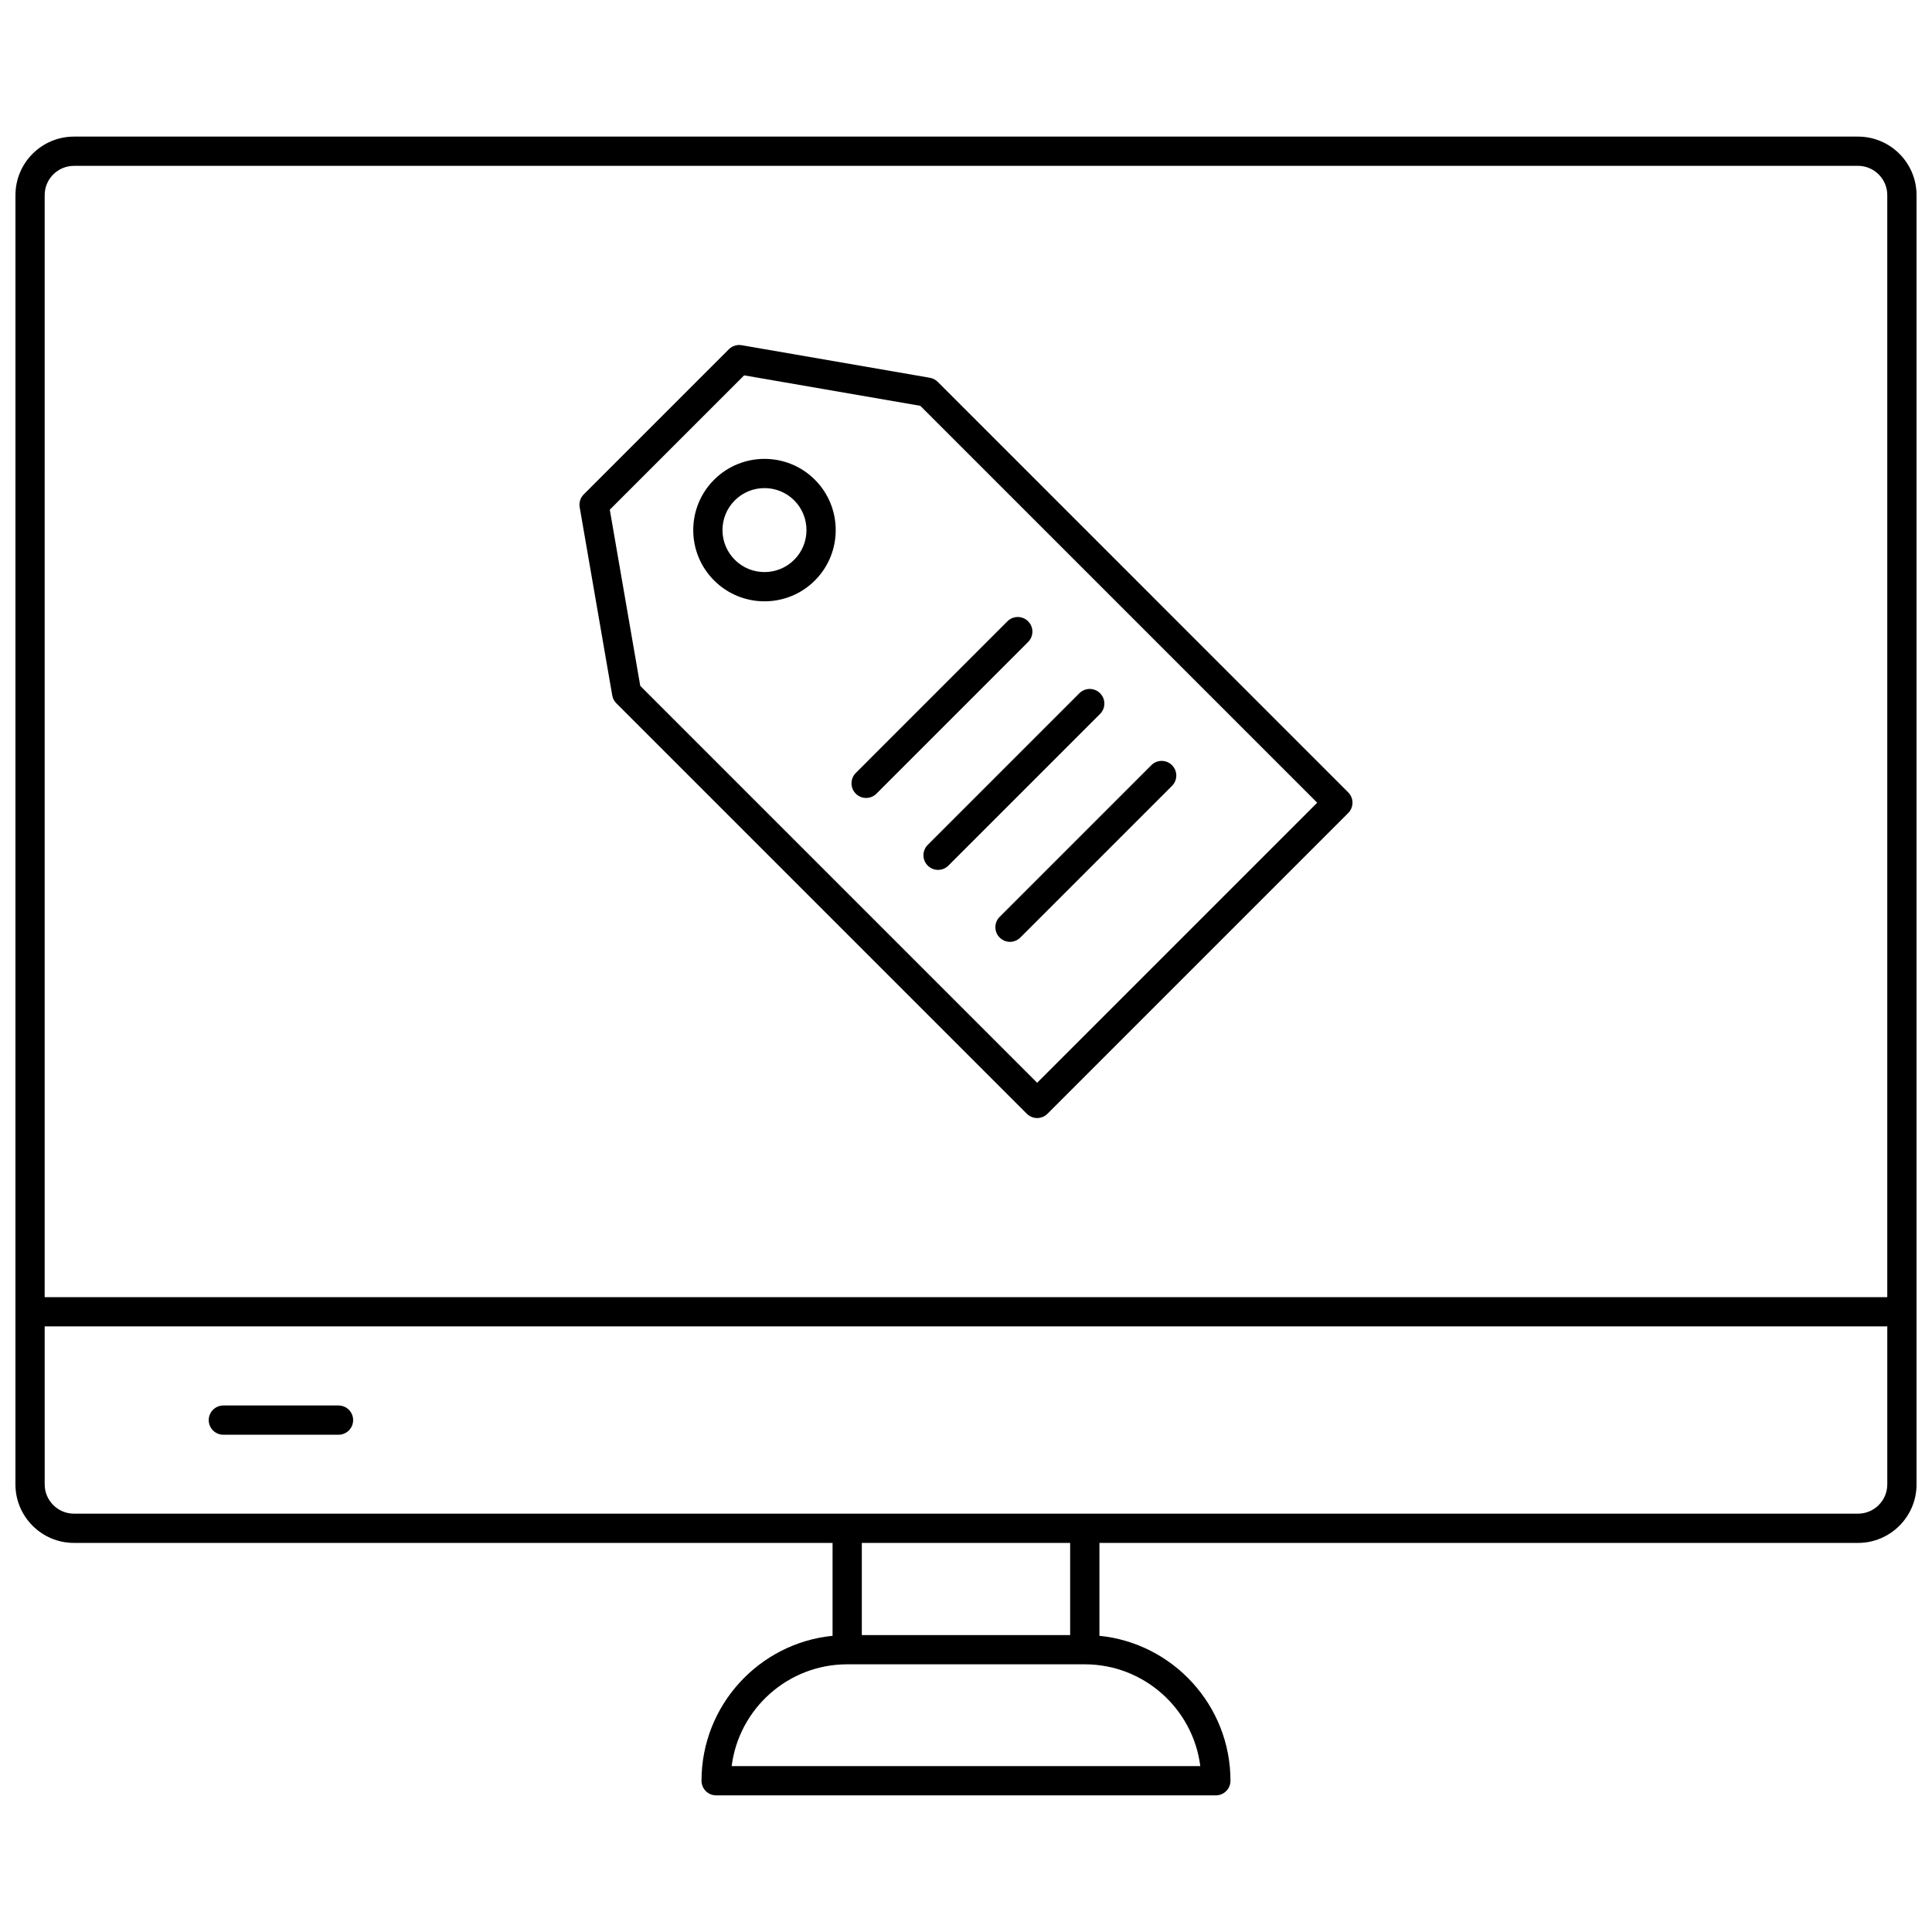
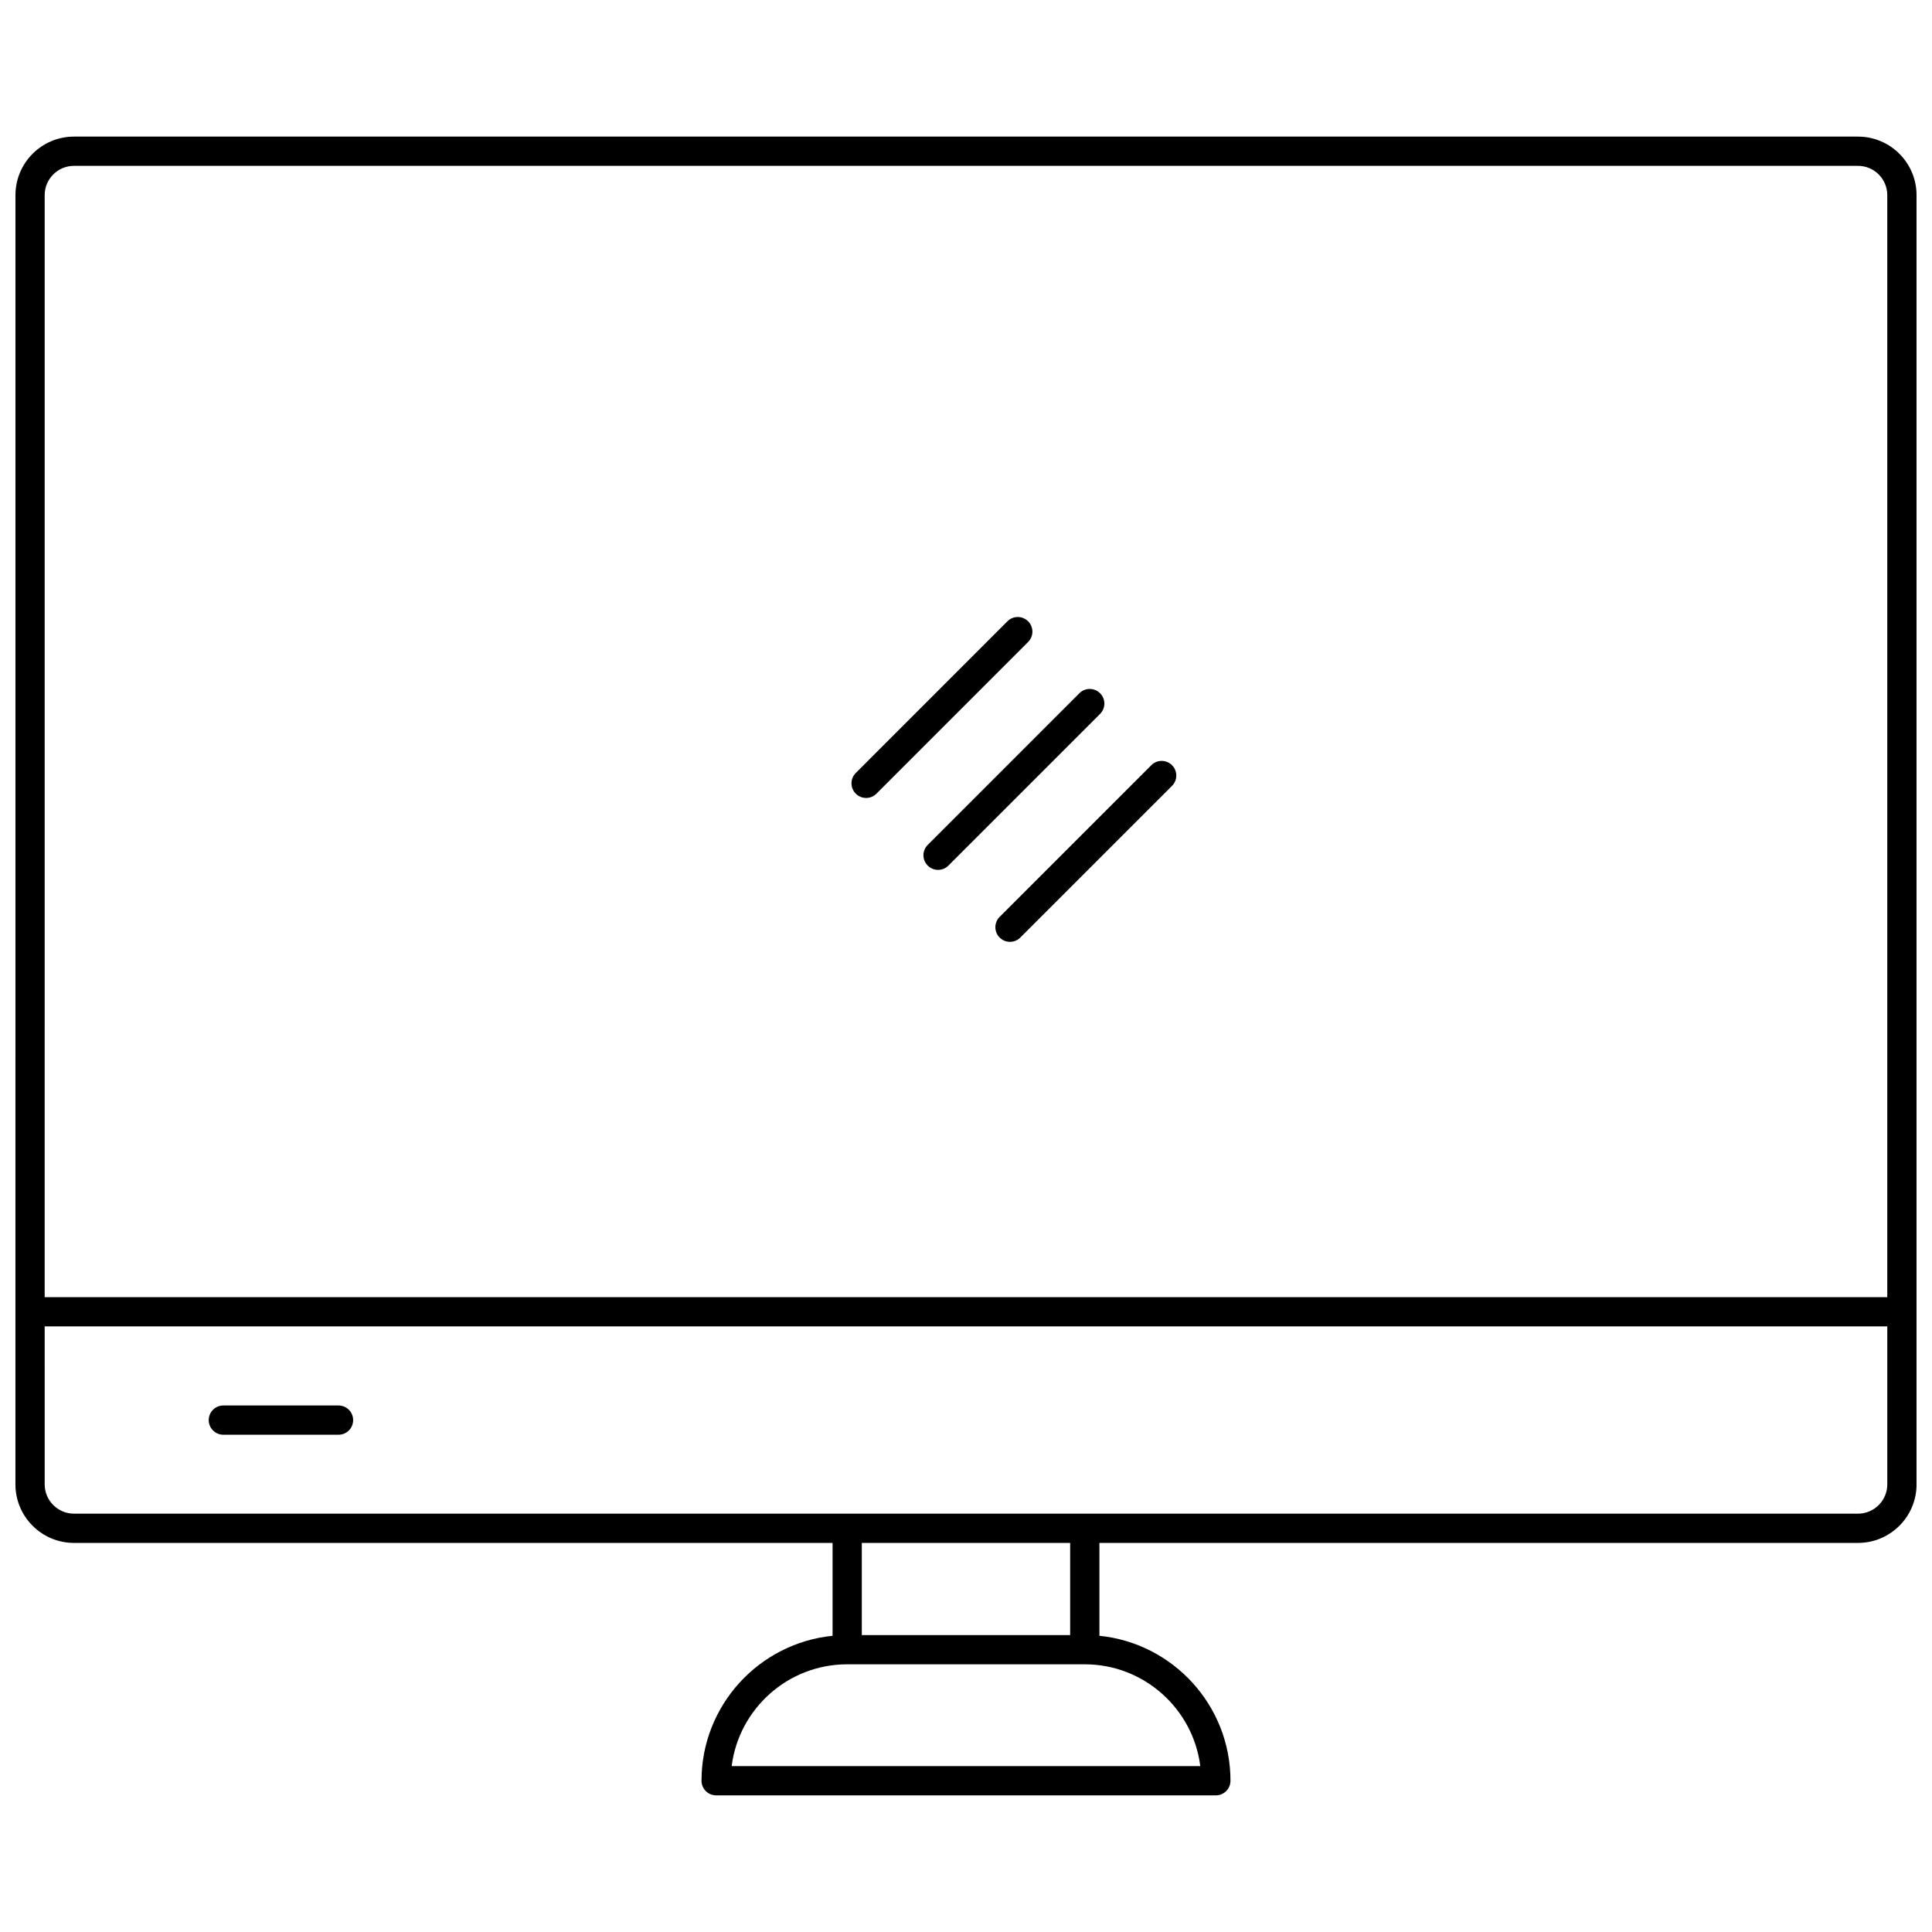
<svg xmlns="http://www.w3.org/2000/svg" width="800px" height="800px" version="1.1" viewBox="144 144 512 512">
  <defs>
    <clipPath id="a">
      <path d="m148.09 180h503.81v440h-503.81z" />
    </clipPath>
  </defs>
  <path d="m203.19 524.22h30.52c2.141 0 3.875-1.734 3.875-3.875s-1.734-3.875-3.875-3.875h-30.52c-2.141 0-3.875 1.734-3.875 3.875s1.734 3.875 3.875 3.875z" />
  <g clip-path="url(#a)">
    <path d="m148.09 537.38c0 8.551 6.957 15.508 15.508 15.508h201.04v24.617c-19.477 1.949-34.73 18.43-34.73 38.41 0 2.141 1.734 3.875 3.875 3.875h132.43c2.141 0 3.875-1.734 3.875-3.875 0-19.98-15.258-36.461-34.73-38.41v-24.617h201.04c8.551 0 15.508-6.957 15.508-15.508l-0.004-341.67c0-8.551-6.957-15.508-15.508-15.508h-472.79c-8.551 0-15.508 6.953-15.508 15.508zm314 74.66h-124.19c1.914-15.191 14.91-26.98 30.613-26.98h62.961c15.703 0 28.703 11.789 30.617 26.98zm-89.699-34.73v-24.422h55.211v24.422zm-216.55-381.6c0-4.277 3.481-7.758 7.758-7.758h472.79c4.277 0 7.758 3.481 7.758 7.758v292.05h-488.31zm0 299.8h488.31v41.867c0 4.277-3.481 7.758-7.758 7.758h-472.79c-4.277 0-7.758-3.481-7.758-7.758z" />
  </g>
-   <path d="m392.5 245.19c-0.566-0.566-1.293-0.941-2.078-1.078l-49.871-8.629c-1.242-0.211-2.512 0.188-3.402 1.078l-38.449 38.449c-0.891 0.891-1.293 2.16-1.078 3.402l8.629 49.875c0.137 0.789 0.512 1.516 1.078 2.078l108.79 108.79c0.758 0.758 1.75 1.137 2.738 1.137 0.992 0 1.984-0.379 2.738-1.137l79.691-79.691c1.516-1.516 1.516-3.965 0-5.481zm26.355 185.75-105.18-105.18-8.074-46.684 35.609-35.605 46.68 8.074 105.18 105.18z" />
-   <path d="m333.25 271.13c-3.566 3.566-5.531 8.305-5.531 13.352 0 5.043 1.965 9.785 5.531 13.352 3.68 3.68 8.516 5.523 13.352 5.523 4.836 0 9.672-1.84 13.352-5.523 7.359-7.363 7.359-19.34 0-26.699-7.359-7.367-19.34-7.367-26.703-0.004zm21.223 21.219c-4.34 4.34-11.402 4.344-15.742 0-2.102-2.102-3.262-4.898-3.262-7.871 0-2.973 1.156-5.769 3.262-7.871 2.172-2.172 5.019-3.254 7.871-3.254 2.852 0 5.703 1.086 7.871 3.254 4.336 4.34 4.336 11.402 0 15.742z" />
  <path d="m389.86 373.39c0.758 0.758 1.75 1.137 2.738 1.137 0.992 0 1.984-0.379 2.738-1.137l40.195-40.195c1.516-1.516 1.516-3.965 0-5.481s-3.965-1.516-5.481 0l-40.191 40.195c-1.516 1.516-1.516 3.969 0 5.481z" />
  <path d="m370.79 354.33c0.758 0.758 1.75 1.137 2.738 1.137 0.992 0 1.984-0.379 2.738-1.137l40.195-40.199c1.516-1.516 1.516-3.965 0-5.481s-3.965-1.516-5.481 0l-40.191 40.199c-1.512 1.516-1.512 3.969 0 5.481z" />
  <path d="m408.92 392.46c0.758 0.758 1.75 1.137 2.738 1.137 0.992 0 1.984-0.379 2.738-1.137l40.199-40.195c1.516-1.516 1.516-3.965 0-5.481s-3.965-1.516-5.481 0l-40.195 40.195c-1.512 1.516-1.512 3.969 0 5.481z" />
</svg>